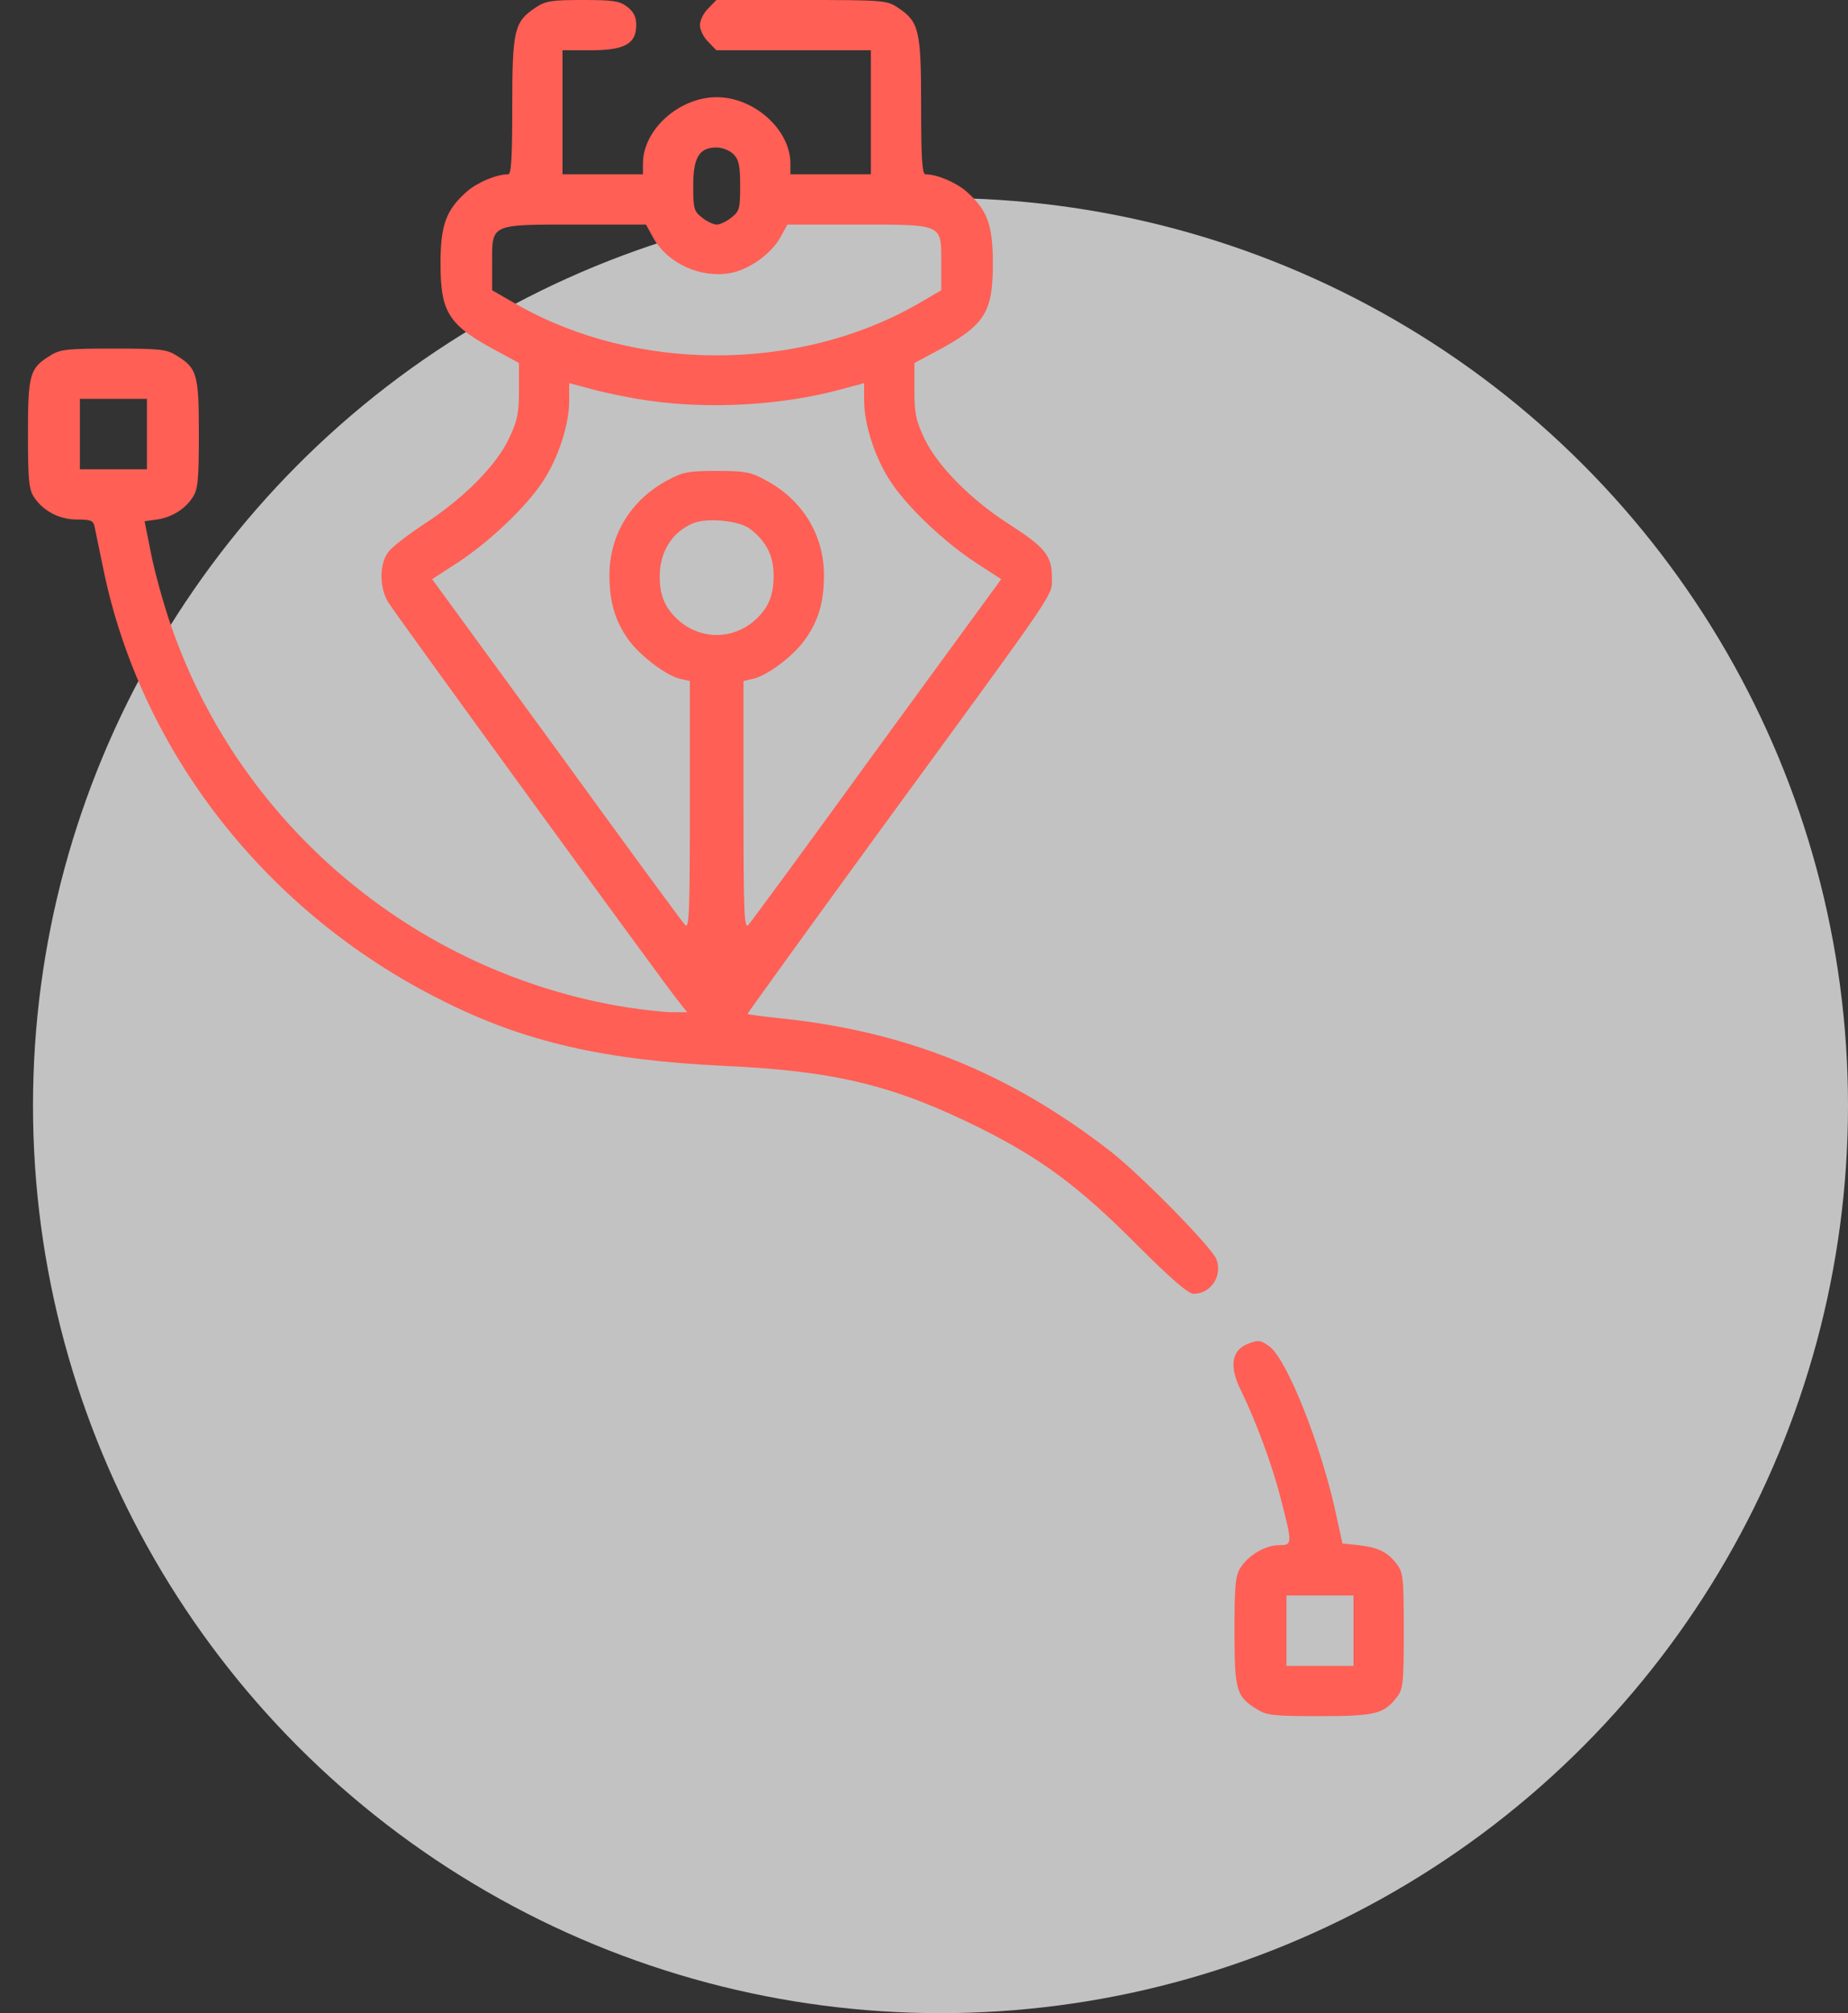
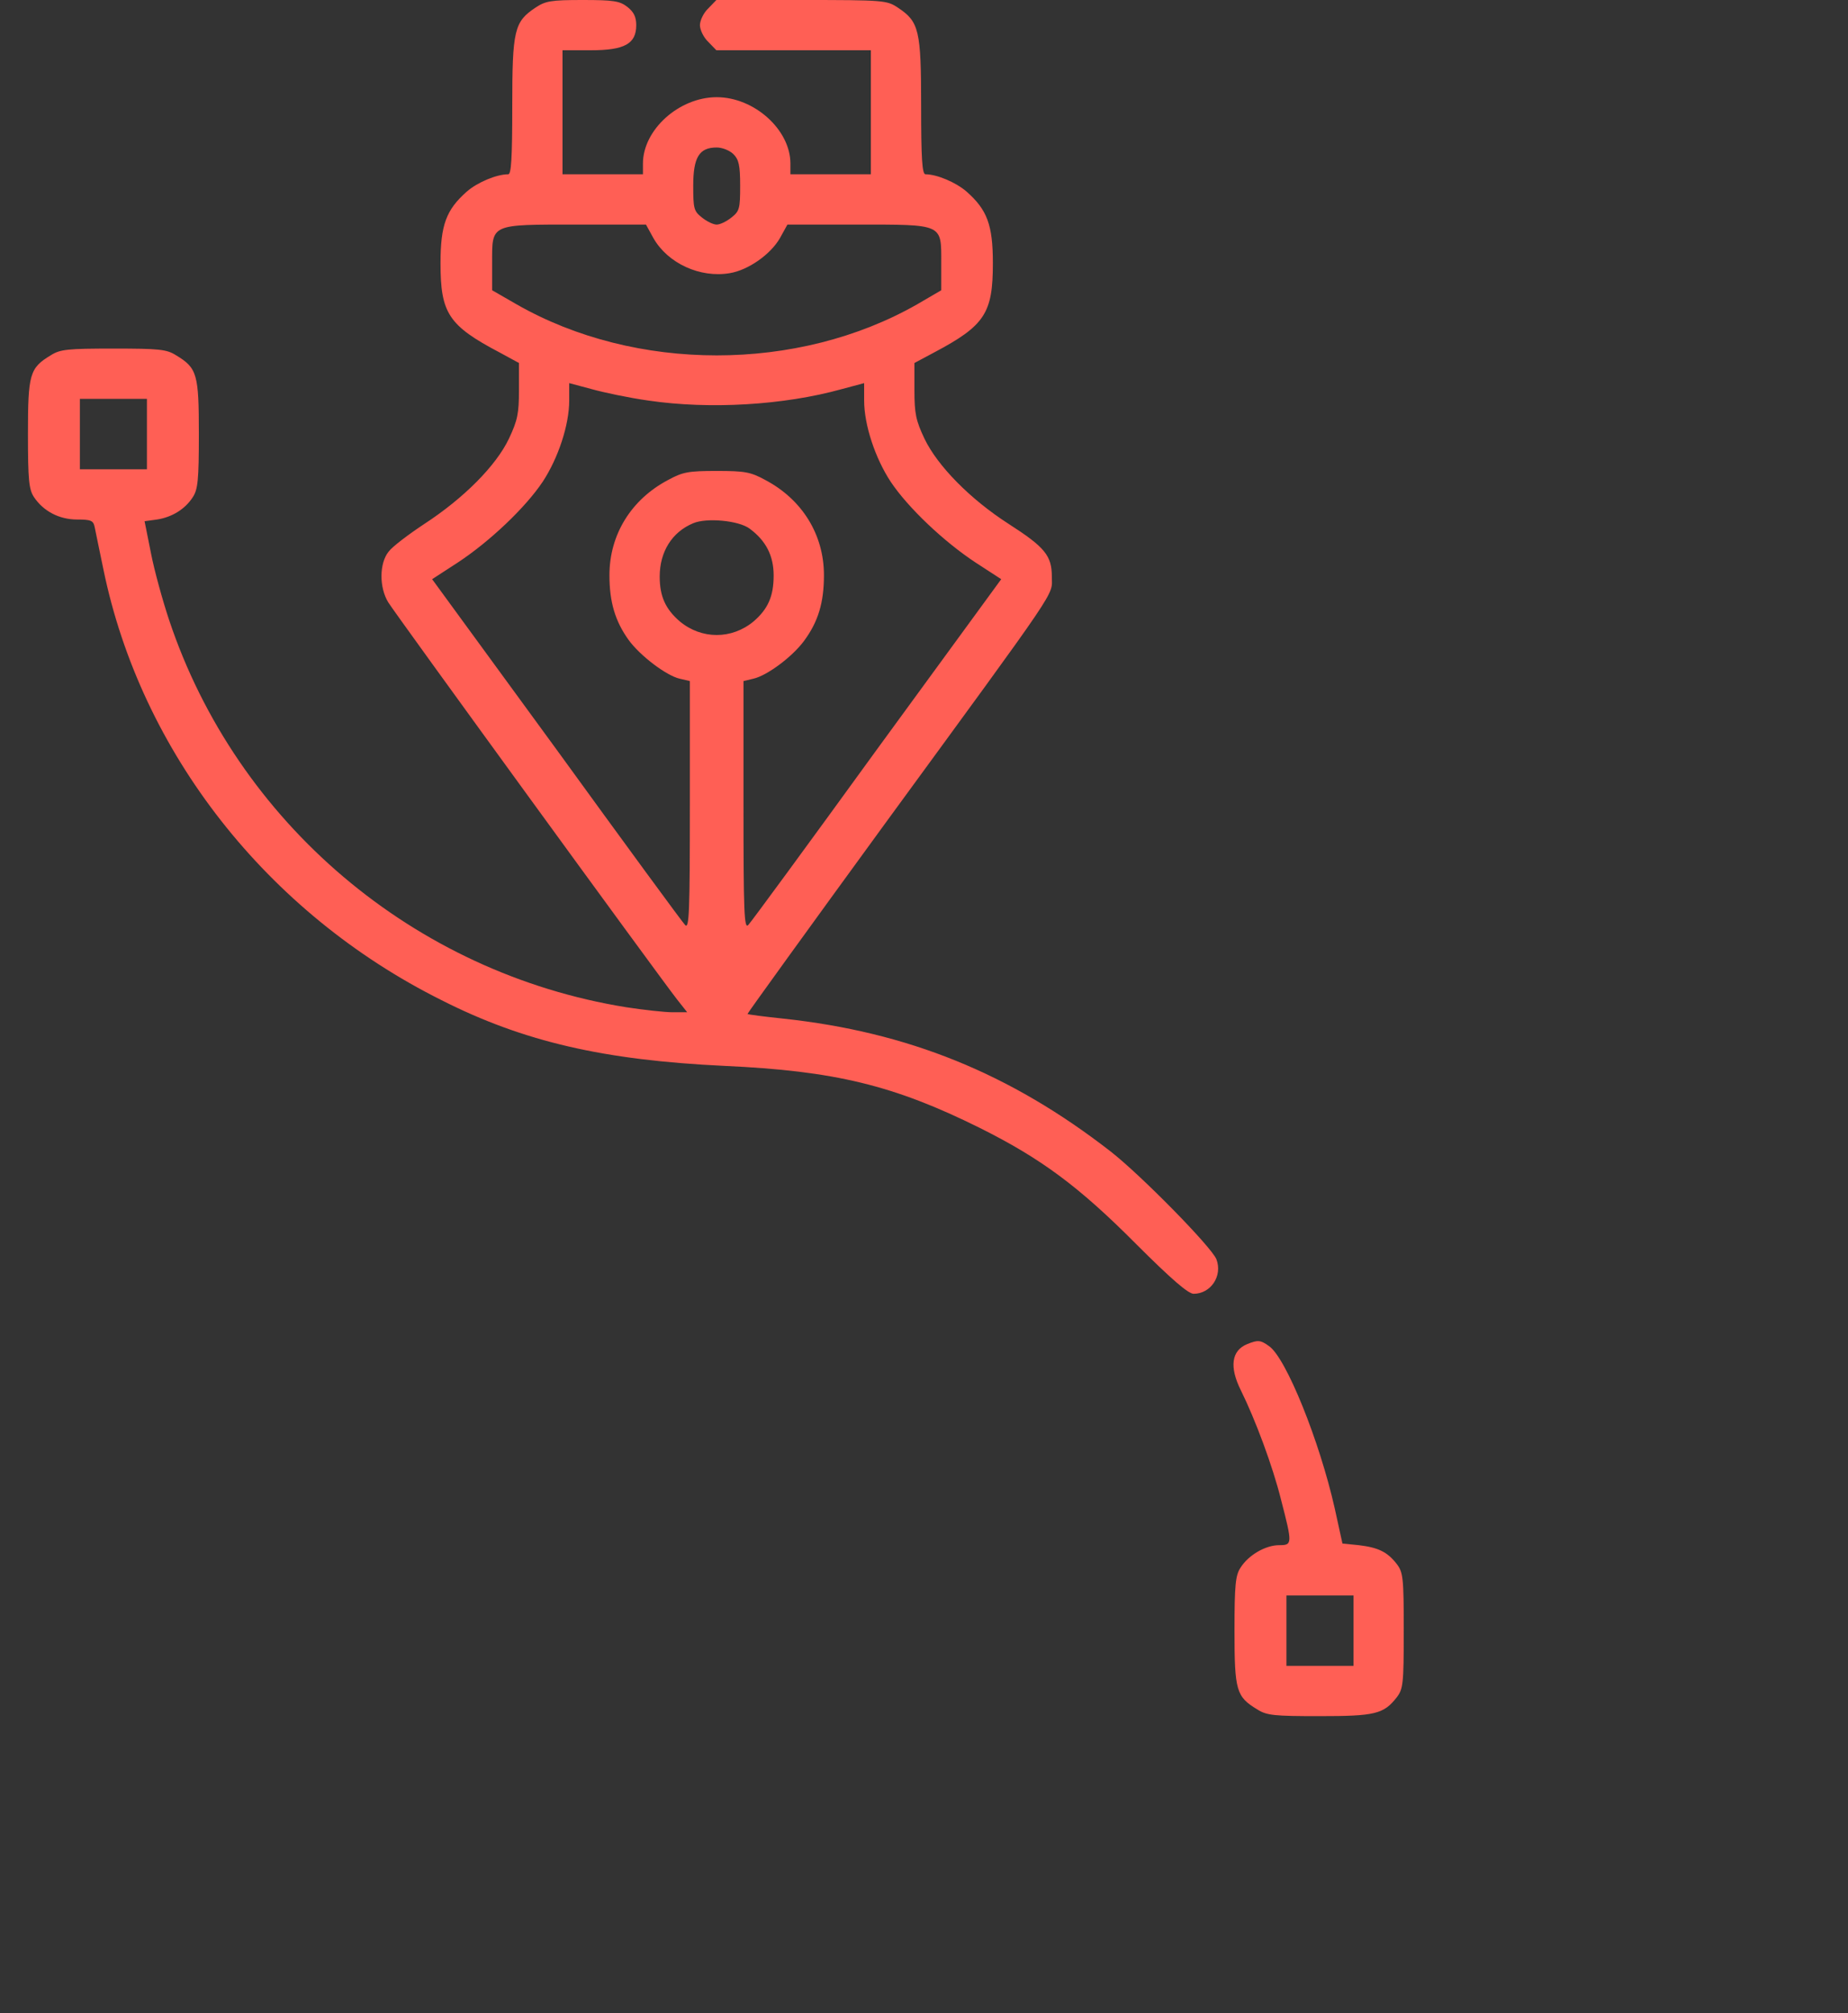
<svg xmlns="http://www.w3.org/2000/svg" width="56" height="61" viewBox="0 0 56 61" fill="none">
  <rect x="0" y="0" width="56" height="61" fill="#333333" stroke="none" />
-   <circle opacity="0.7" cx="28.5" cy="33.5" r="27.5" fill="white" />
  <path d="M16.223 0.234C15.583 0.66 15.523 0.914 15.523 3.22C15.523 4.804 15.492 5.281 15.401 5.281C15.045 5.281 14.466 5.525 14.141 5.809C13.522 6.358 13.349 6.815 13.349 7.973C13.349 9.486 13.583 9.862 15.147 10.684L15.726 10.999V11.822C15.726 12.523 15.685 12.736 15.421 13.294C15.035 14.107 14.06 15.092 12.861 15.874C12.384 16.189 11.886 16.565 11.775 16.717C11.49 17.073 11.49 17.804 11.765 18.251C11.968 18.586 19.961 29.575 20.519 30.286L20.824 30.672H20.377C20.144 30.672 19.504 30.601 18.976 30.52C12.547 29.484 7.174 24.934 5.122 18.779C4.929 18.2 4.676 17.286 4.574 16.758L4.381 15.793L4.757 15.742C5.214 15.671 5.61 15.427 5.844 15.062C5.996 14.828 6.026 14.544 6.026 13.152C6.026 11.334 5.976 11.152 5.336 10.766C5.051 10.583 4.818 10.562 3.437 10.562C2.055 10.562 1.822 10.583 1.537 10.766C0.897 11.152 0.847 11.334 0.847 13.152C0.847 14.554 0.877 14.828 1.029 15.062C1.314 15.488 1.791 15.742 2.34 15.742C2.756 15.742 2.827 15.773 2.868 15.966C2.898 16.098 3.01 16.677 3.132 17.245C4.269 22.791 8.088 27.666 13.38 30.306C15.868 31.566 18.295 32.124 21.951 32.297C25.303 32.449 27.09 32.886 29.69 34.176C31.539 35.1 32.687 35.943 34.433 37.7C35.49 38.756 36.008 39.203 36.17 39.203C36.688 39.203 37.054 38.665 36.861 38.157C36.719 37.791 34.576 35.608 33.651 34.887C30.605 32.52 27.507 31.271 23.739 30.865C23.16 30.804 22.672 30.743 22.652 30.723C22.642 30.712 24.511 28.123 26.806 24.974C32.199 17.591 31.874 18.078 31.874 17.479C31.874 16.839 31.671 16.585 30.564 15.874C29.396 15.123 28.411 14.117 28.015 13.294C27.751 12.736 27.71 12.523 27.71 11.822V10.999L28.299 10.684C29.853 9.862 30.087 9.486 30.087 7.973C30.087 6.815 29.914 6.358 29.294 5.809C28.969 5.525 28.39 5.281 28.045 5.281C27.944 5.281 27.913 4.804 27.913 3.22C27.913 0.914 27.852 0.66 27.212 0.234C26.877 0.01 26.796 1.43796e-06 24.287 1.43796e-06H21.708L21.464 0.254C21.322 0.386 21.21 0.62 21.21 0.762C21.21 0.904 21.322 1.137 21.464 1.27L21.708 1.523H24.054H26.39V3.402V5.281H25.171H23.952V4.956C23.952 3.93 22.855 2.945 21.718 2.945C20.58 2.945 19.483 3.93 19.483 4.956V5.281H18.265H17.046V3.402V1.523H17.899C18.925 1.523 19.28 1.33 19.28 0.762C19.28 0.518 19.209 0.366 19.016 0.213C18.783 0.03 18.6 1.43796e-06 17.655 1.43796e-06C16.69 1.43796e-06 16.528 0.03 16.223 0.234ZM22.226 4.672C22.388 4.834 22.429 5.007 22.429 5.627C22.429 6.327 22.408 6.398 22.165 6.591C22.012 6.713 21.819 6.805 21.718 6.805C21.616 6.805 21.423 6.713 21.271 6.591C21.027 6.398 21.007 6.327 21.007 5.627C21.007 4.763 21.19 4.469 21.718 4.469C21.89 4.469 22.114 4.56 22.226 4.672ZM19.798 7.211C20.235 7.983 21.22 8.43 22.114 8.277C22.672 8.186 23.353 7.709 23.637 7.211L23.861 6.805H25.963C28.594 6.805 28.523 6.774 28.523 7.963V8.795L27.791 9.222C24.176 11.284 19.26 11.284 15.655 9.222L14.913 8.795V7.963C14.913 6.774 14.842 6.805 17.473 6.805H19.575L19.798 7.211ZM19.646 12.137C21.505 12.411 23.749 12.279 25.506 11.791L26.186 11.609V12.137C26.186 12.878 26.522 13.884 26.989 14.595C27.517 15.387 28.604 16.413 29.558 17.042L30.34 17.55L26.573 22.709C24.511 25.553 22.754 27.95 22.672 28.031C22.551 28.153 22.53 27.635 22.53 24.405V20.637L22.825 20.566C23.241 20.475 24.003 19.906 24.358 19.429C24.795 18.84 24.968 18.261 24.968 17.428C24.968 16.199 24.308 15.133 23.19 14.544C22.744 14.3 22.571 14.27 21.718 14.27C20.865 14.27 20.692 14.3 20.245 14.544C19.128 15.133 18.468 16.199 18.468 17.428C18.468 18.241 18.64 18.82 19.047 19.388C19.392 19.866 20.194 20.475 20.601 20.566L20.905 20.637V24.405C20.905 27.635 20.885 28.153 20.763 28.031C20.682 27.95 18.925 25.553 16.863 22.709L13.095 17.55L13.877 17.042C14.832 16.413 15.919 15.387 16.447 14.595C16.914 13.884 17.249 12.878 17.249 12.137V11.609L17.93 11.791C18.295 11.893 19.067 12.056 19.646 12.137ZM4.452 13.152V14.219H3.437H2.421V13.152V12.086H3.437H4.452V13.152ZM22.713 16.016C23.211 16.382 23.444 16.839 23.444 17.438C23.444 18.068 23.272 18.454 22.835 18.83C22.175 19.378 21.261 19.378 20.601 18.83C20.164 18.454 19.991 18.068 19.991 17.469C19.991 16.717 20.367 16.118 21.007 15.854C21.413 15.681 22.388 15.773 22.713 16.016Z" fill="#FF5F55" />
  <path d="M37.795 40.727C37.318 40.919 37.247 41.417 37.602 42.128C38.039 43.012 38.567 44.423 38.821 45.449C39.166 46.78 39.166 46.82 38.76 46.82C38.354 46.82 37.836 47.115 37.592 47.501C37.44 47.734 37.409 48.009 37.409 49.41C37.409 51.228 37.46 51.411 38.1 51.797C38.384 51.98 38.618 52 39.979 52C41.665 52 41.929 51.939 42.325 51.431C42.518 51.177 42.538 51.035 42.538 49.41C42.538 47.795 42.518 47.643 42.325 47.389C42.041 47.023 41.766 46.891 41.177 46.82L40.68 46.77L40.446 45.703C39.989 43.672 38.973 41.143 38.455 40.788C38.202 40.605 38.12 40.594 37.795 40.727ZM41.015 49.41V50.477H39.999H38.983V49.41V48.344H39.999H41.015V49.41Z" fill="#FF5F55" />
</svg>